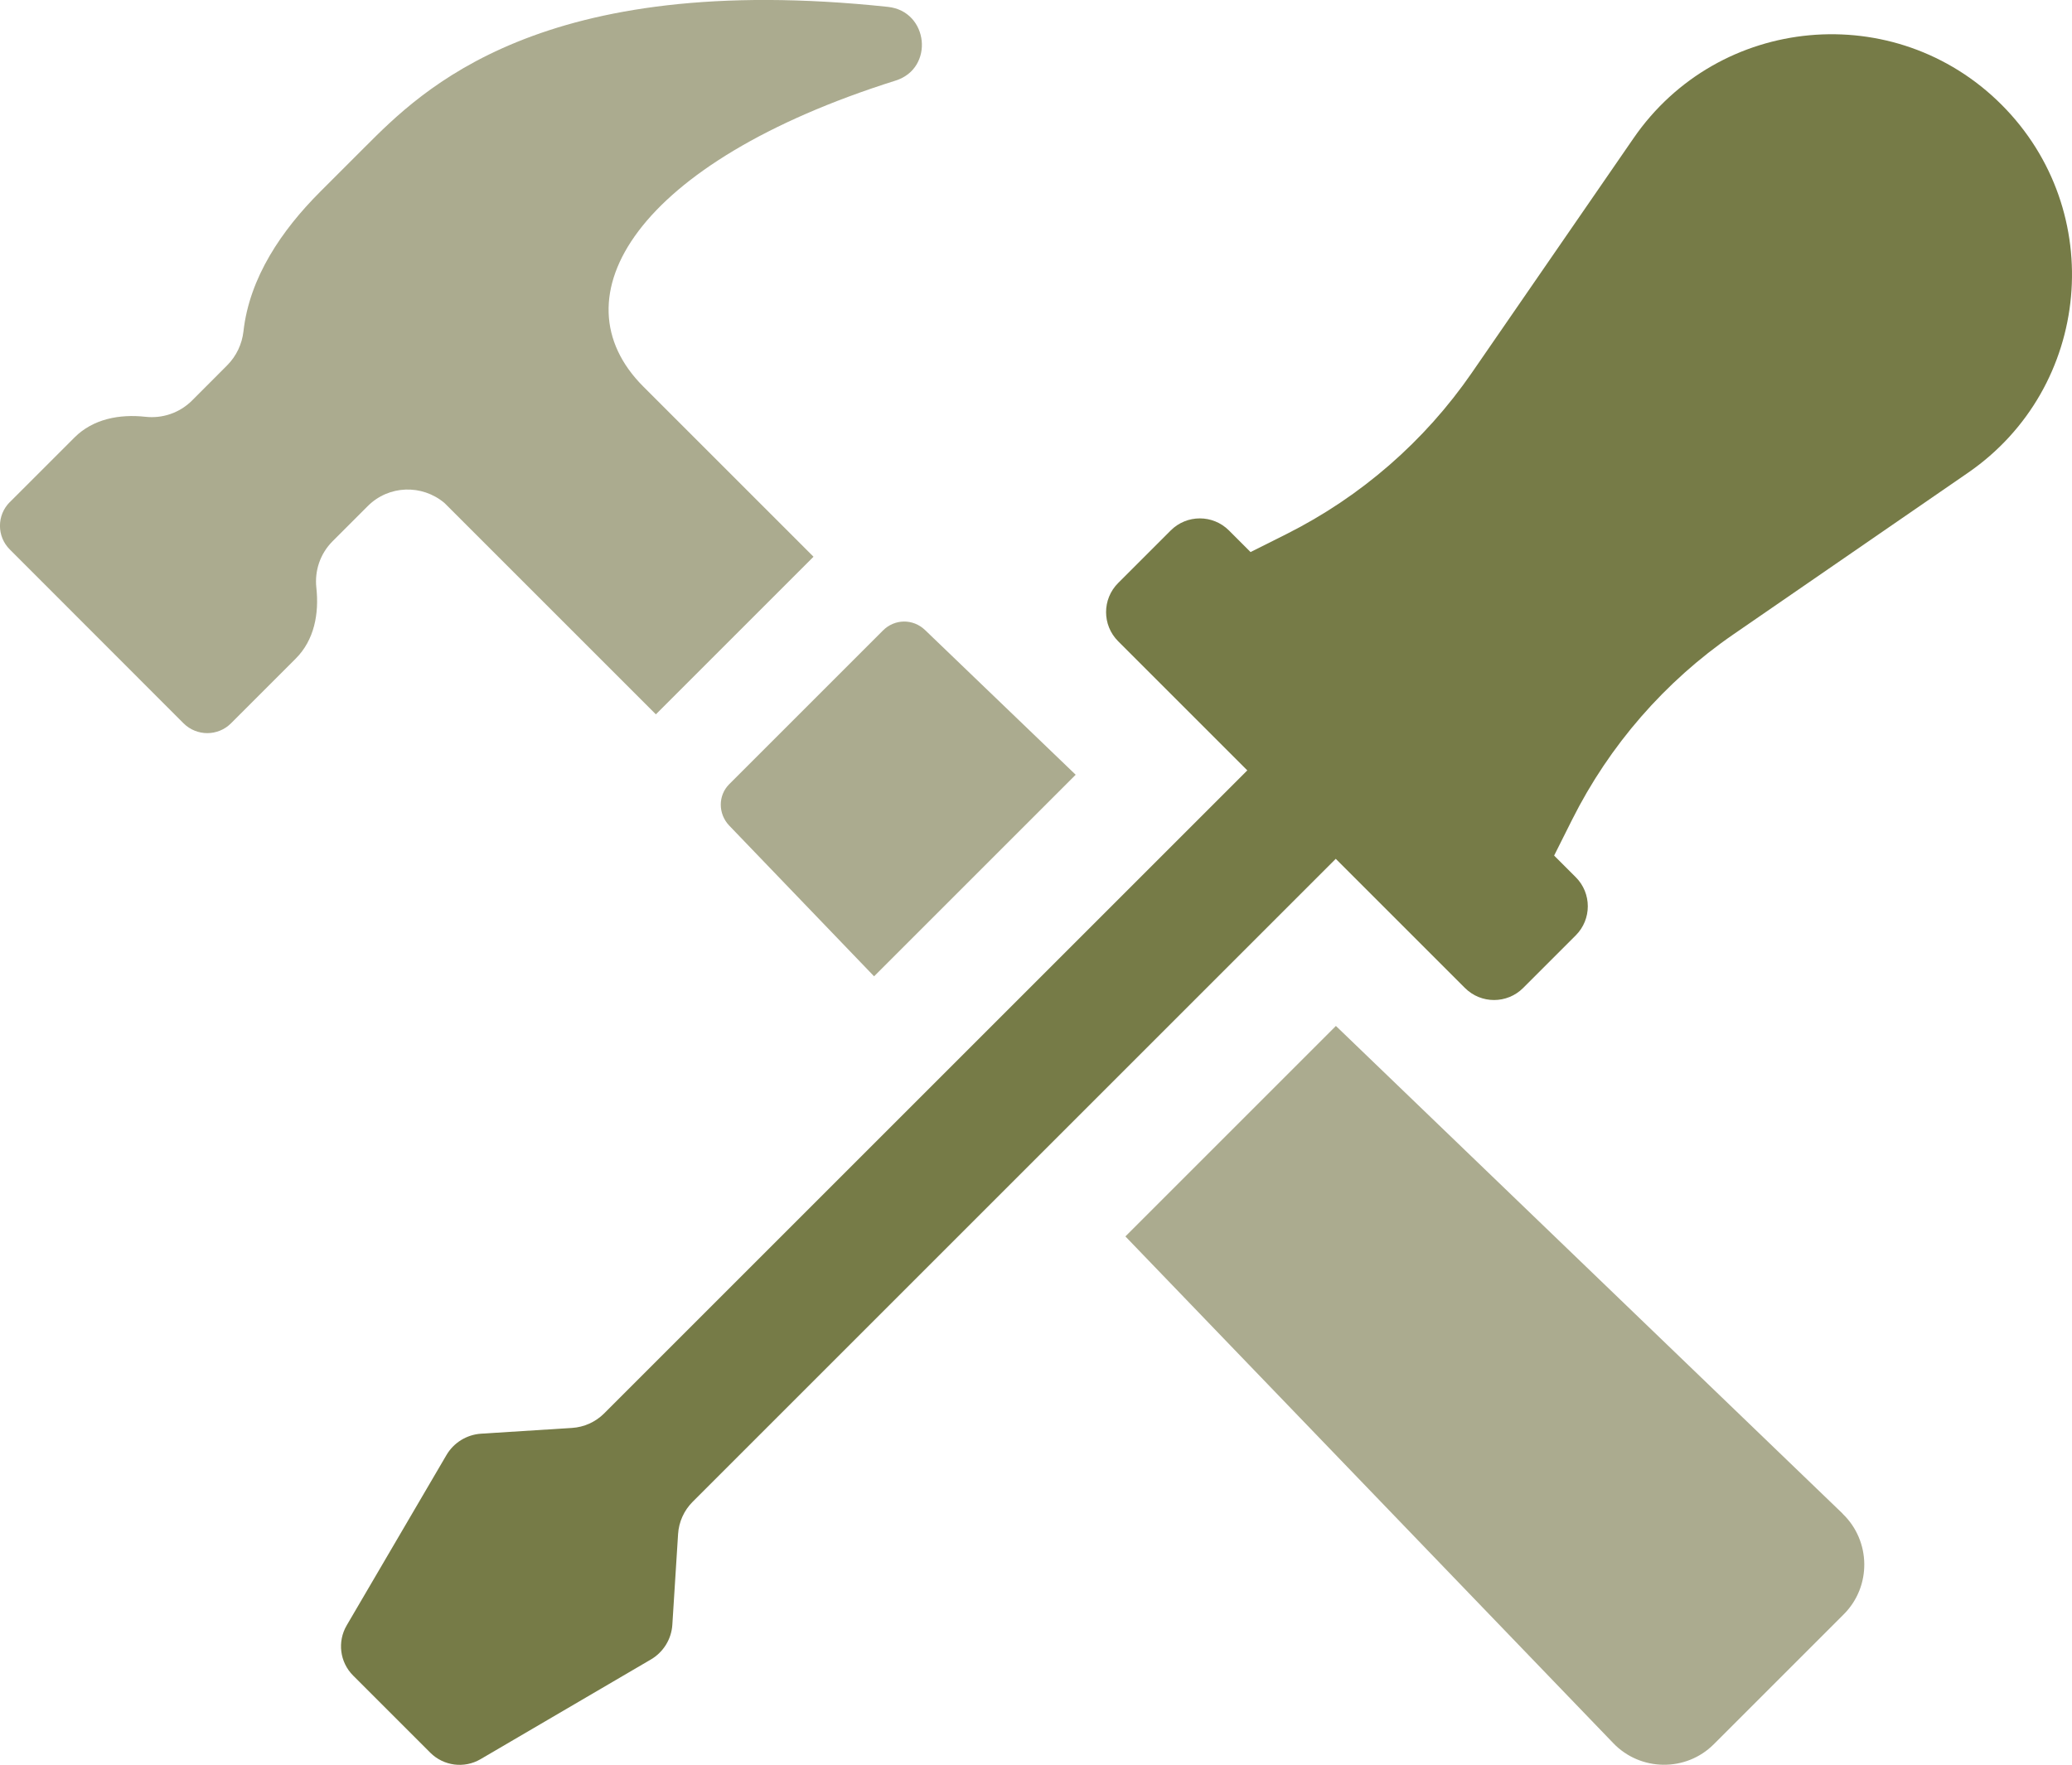
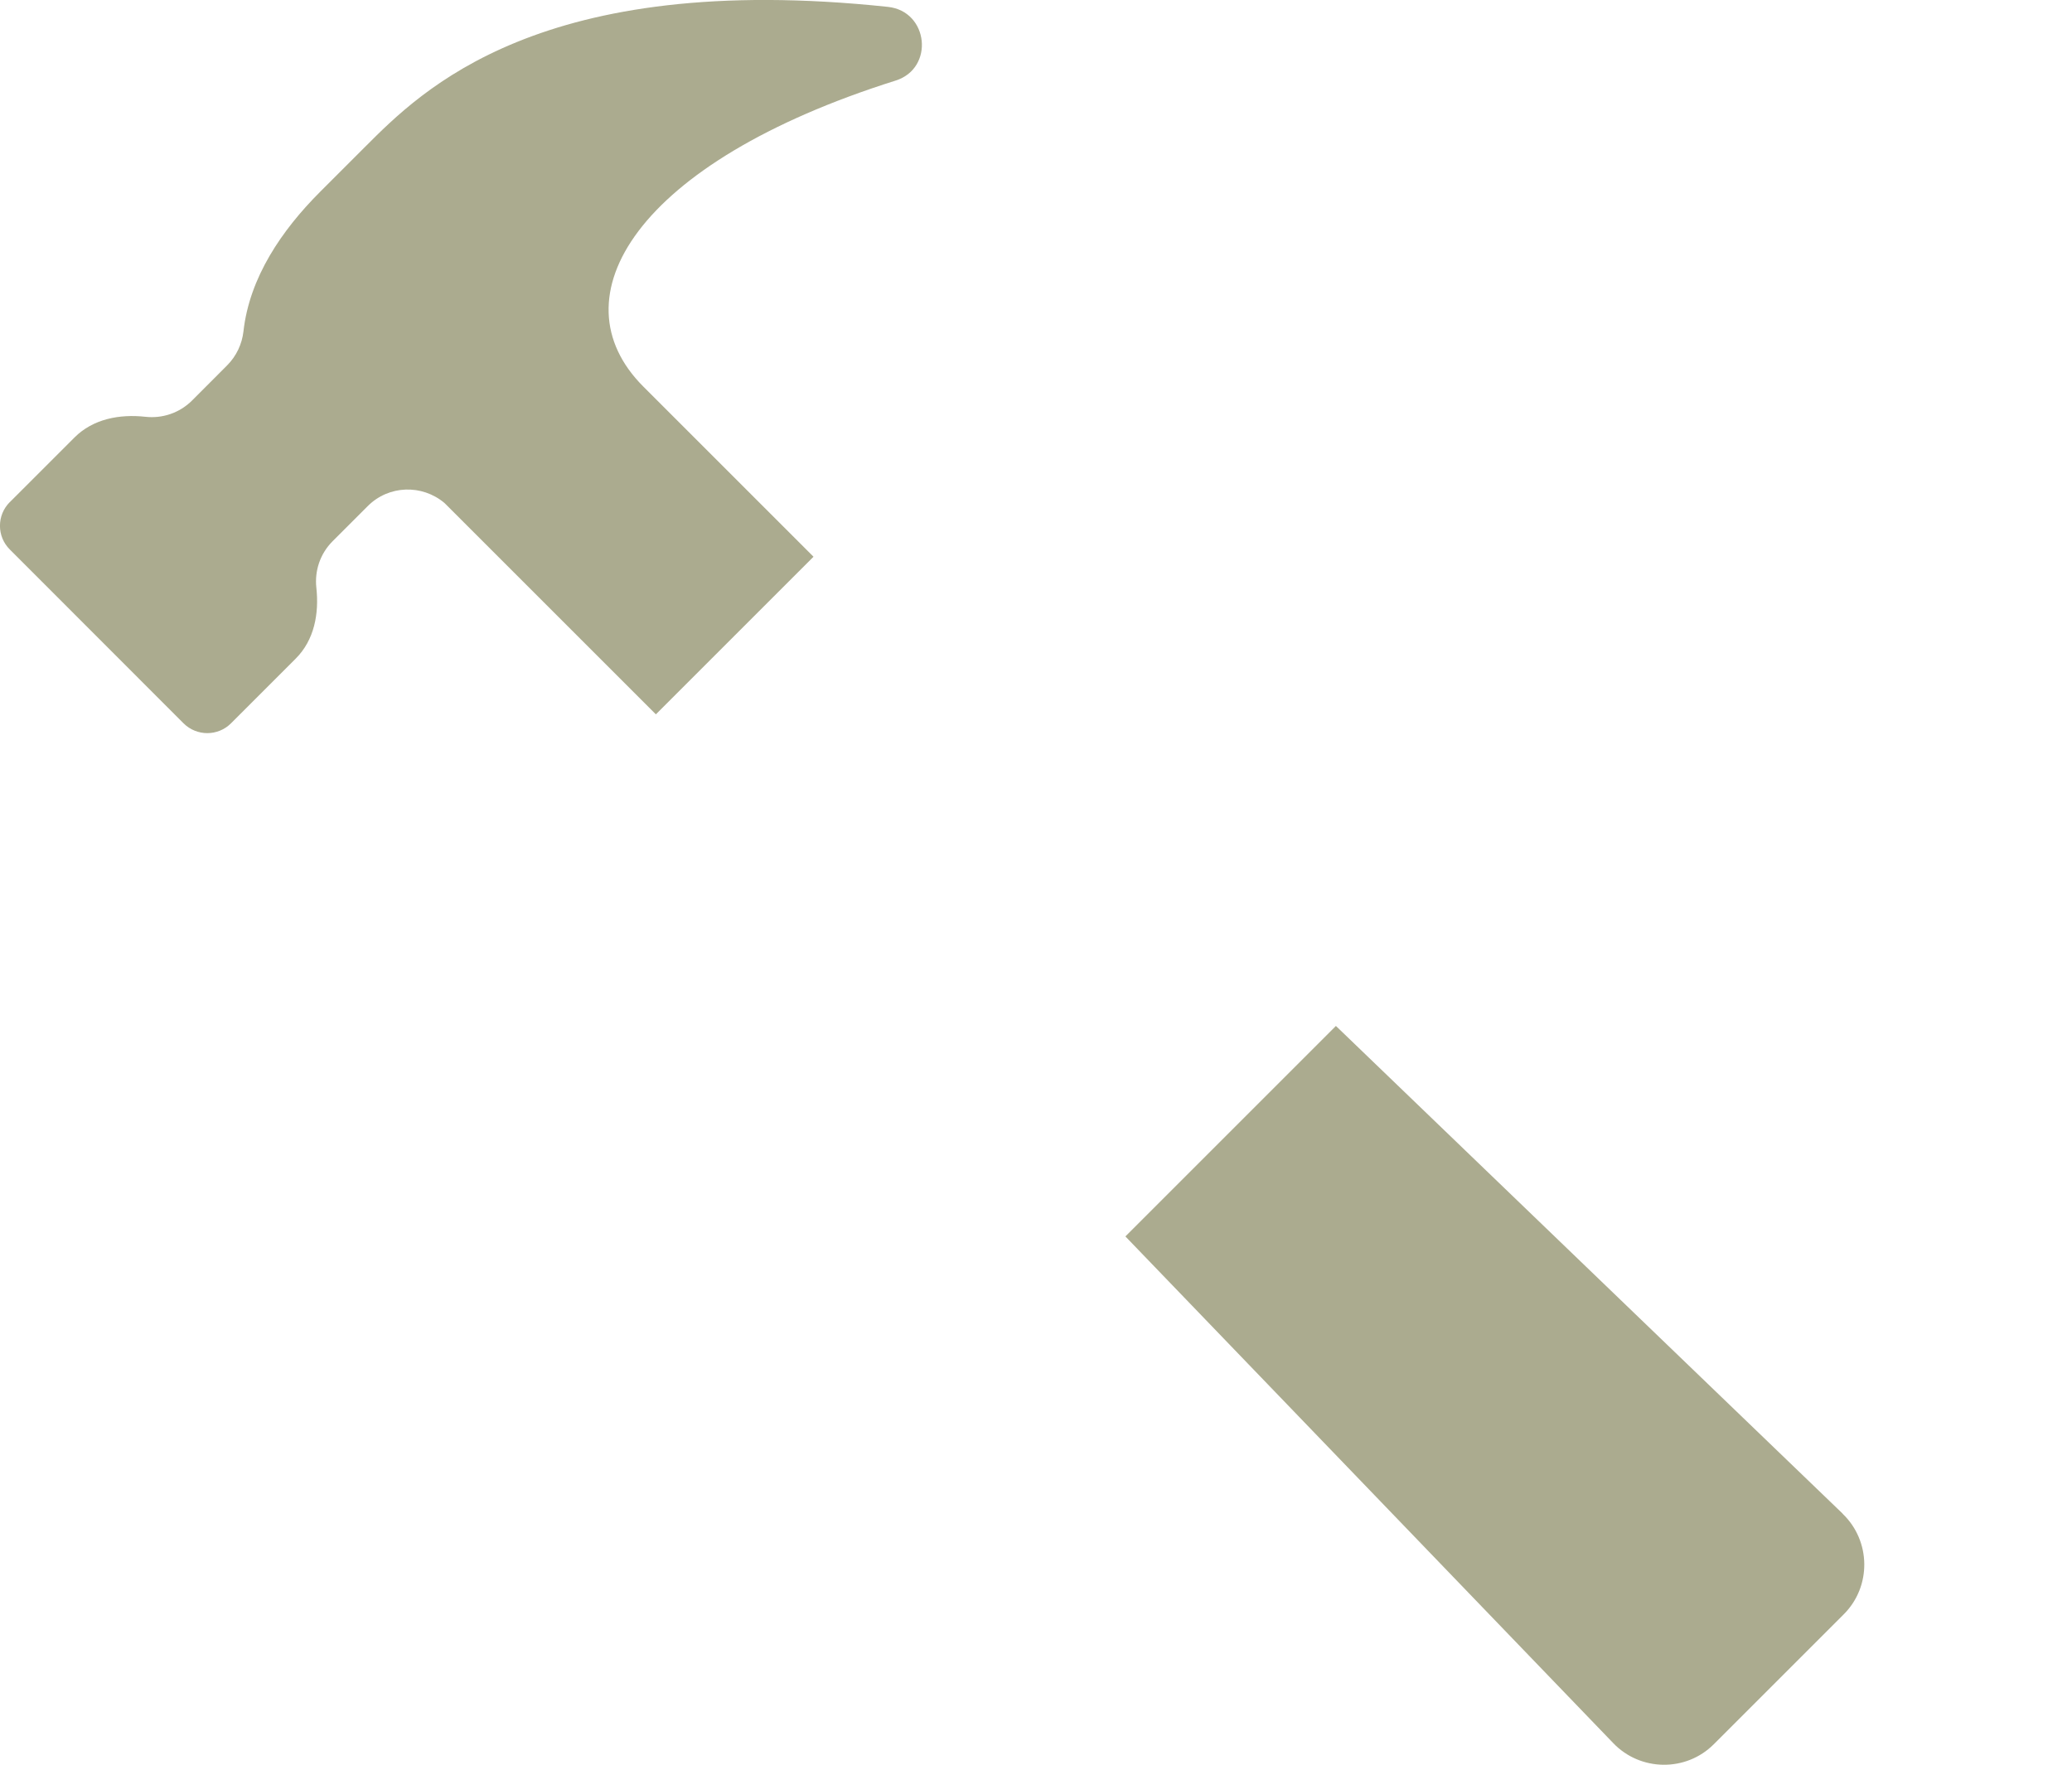
<svg xmlns="http://www.w3.org/2000/svg" id="Lag_2" data-name="Lag 2" viewBox="0 0 274.31 233.7">
  <defs>
    <style>      .cls-1 {        fill: #abab8f;      }      .cls-1, .cls-2 {        stroke-width: 0px;      }      .cls-2 {        fill: #767b47;      }    </style>
  </defs>
  <g id="Layer_1" data-name="Layer 1">
    <g id="Tools_2" data-name="Tools 2">
      <path class="cls-1" d="m1.3,66.49l8.56-8.56c2.46-2.46,5.95-3.12,9.41-2.74,2.2.24,4.48-.48,6.17-2.17l4.62-4.63c1.26-1.26,1.98-2.86,2.17-4.5.79-7.14,5.07-13.41,10.15-18.49l5.96-5.96C55.78,12,71.49-3.98,117.55.91c5.39.57,6.19,8.13,1.02,9.76-34.46,10.86-45.17,28.75-33.4,40.52l22.53,22.53-20.87,20.87-27.98-27.98c-2.96-2.5-7.38-2.39-10.17.41l-4.63,4.63c-1.69,1.68-2.41,3.97-2.17,6.16.38,3.46-.27,6.95-2.74,9.41l-8.56,8.56c-1.73,1.73-4.54,1.73-6.28,0L1.3,72.76c-1.74-1.73-1.74-4.54,0-6.28Z" />
-       <path class="cls-1" d="m243.94,200.44c3.76,3.6,3.84,9.63.16,13.31l-17.22,17.22c-3.68,3.68-9.71,3.6-13.31-.16l-64.58-67.09,27.87-27.87,67.09,64.58Z" />
-       <path class="cls-1" d="m96.54,109.32c-1.49-1.57-1.49-3.99,0-5.48l20.35-20.35c1.57-1.57,3.99-1.57,5.56-.08l19.96,19.18-26.69,26.69-19.18-19.96Z" />
-       <path class="cls-2" d="m59.1,192.68c.97-1.66,2.7-2.72,4.61-2.84l12.01-.76c1.61-.1,3.13-.79,4.27-1.93l85.14-85.14-17.1-17.1c-2.13-2.13-2.13-5.58,0-7.71l6.96-6.96c2.13-2.13,5.58-2.13,7.71,0l2.86,2.86,4.77-2.39c9.83-4.94,18.26-12.27,24.51-21.33l21.41-31.06C227.52,1.93,250.91-.21,264.98,13.86c14.07,14.07,11.94,37.46-4.45,48.75l-31.06,21.4c-9.06,6.24-16.4,14.68-21.33,24.51l-2.39,4.77,2.86,2.86c2.13,2.13,2.13,5.58,0,7.71l-6.96,6.96c-2.13,2.13-5.58,2.13-7.71,0l-17.1-17.1-85.14,85.14c-1.14,1.14-1.83,2.66-1.93,4.27l-.76,12.01c-.12,1.91-1.19,3.63-2.84,4.6l-22.55,13.2c-2.15,1.26-4.88.91-6.65-.85l-10.22-10.22c-1.77-1.77-2.11-4.5-.85-6.65l13.2-22.54Z" />
+       <path class="cls-1" d="m243.94,200.44c3.76,3.6,3.84,9.63.16,13.31l-17.22,17.22c-3.68,3.68-9.71,3.6-13.31-.16l-64.58-67.09,27.87-27.87,67.09,64.58" />
    </g>
  </g>
</svg>